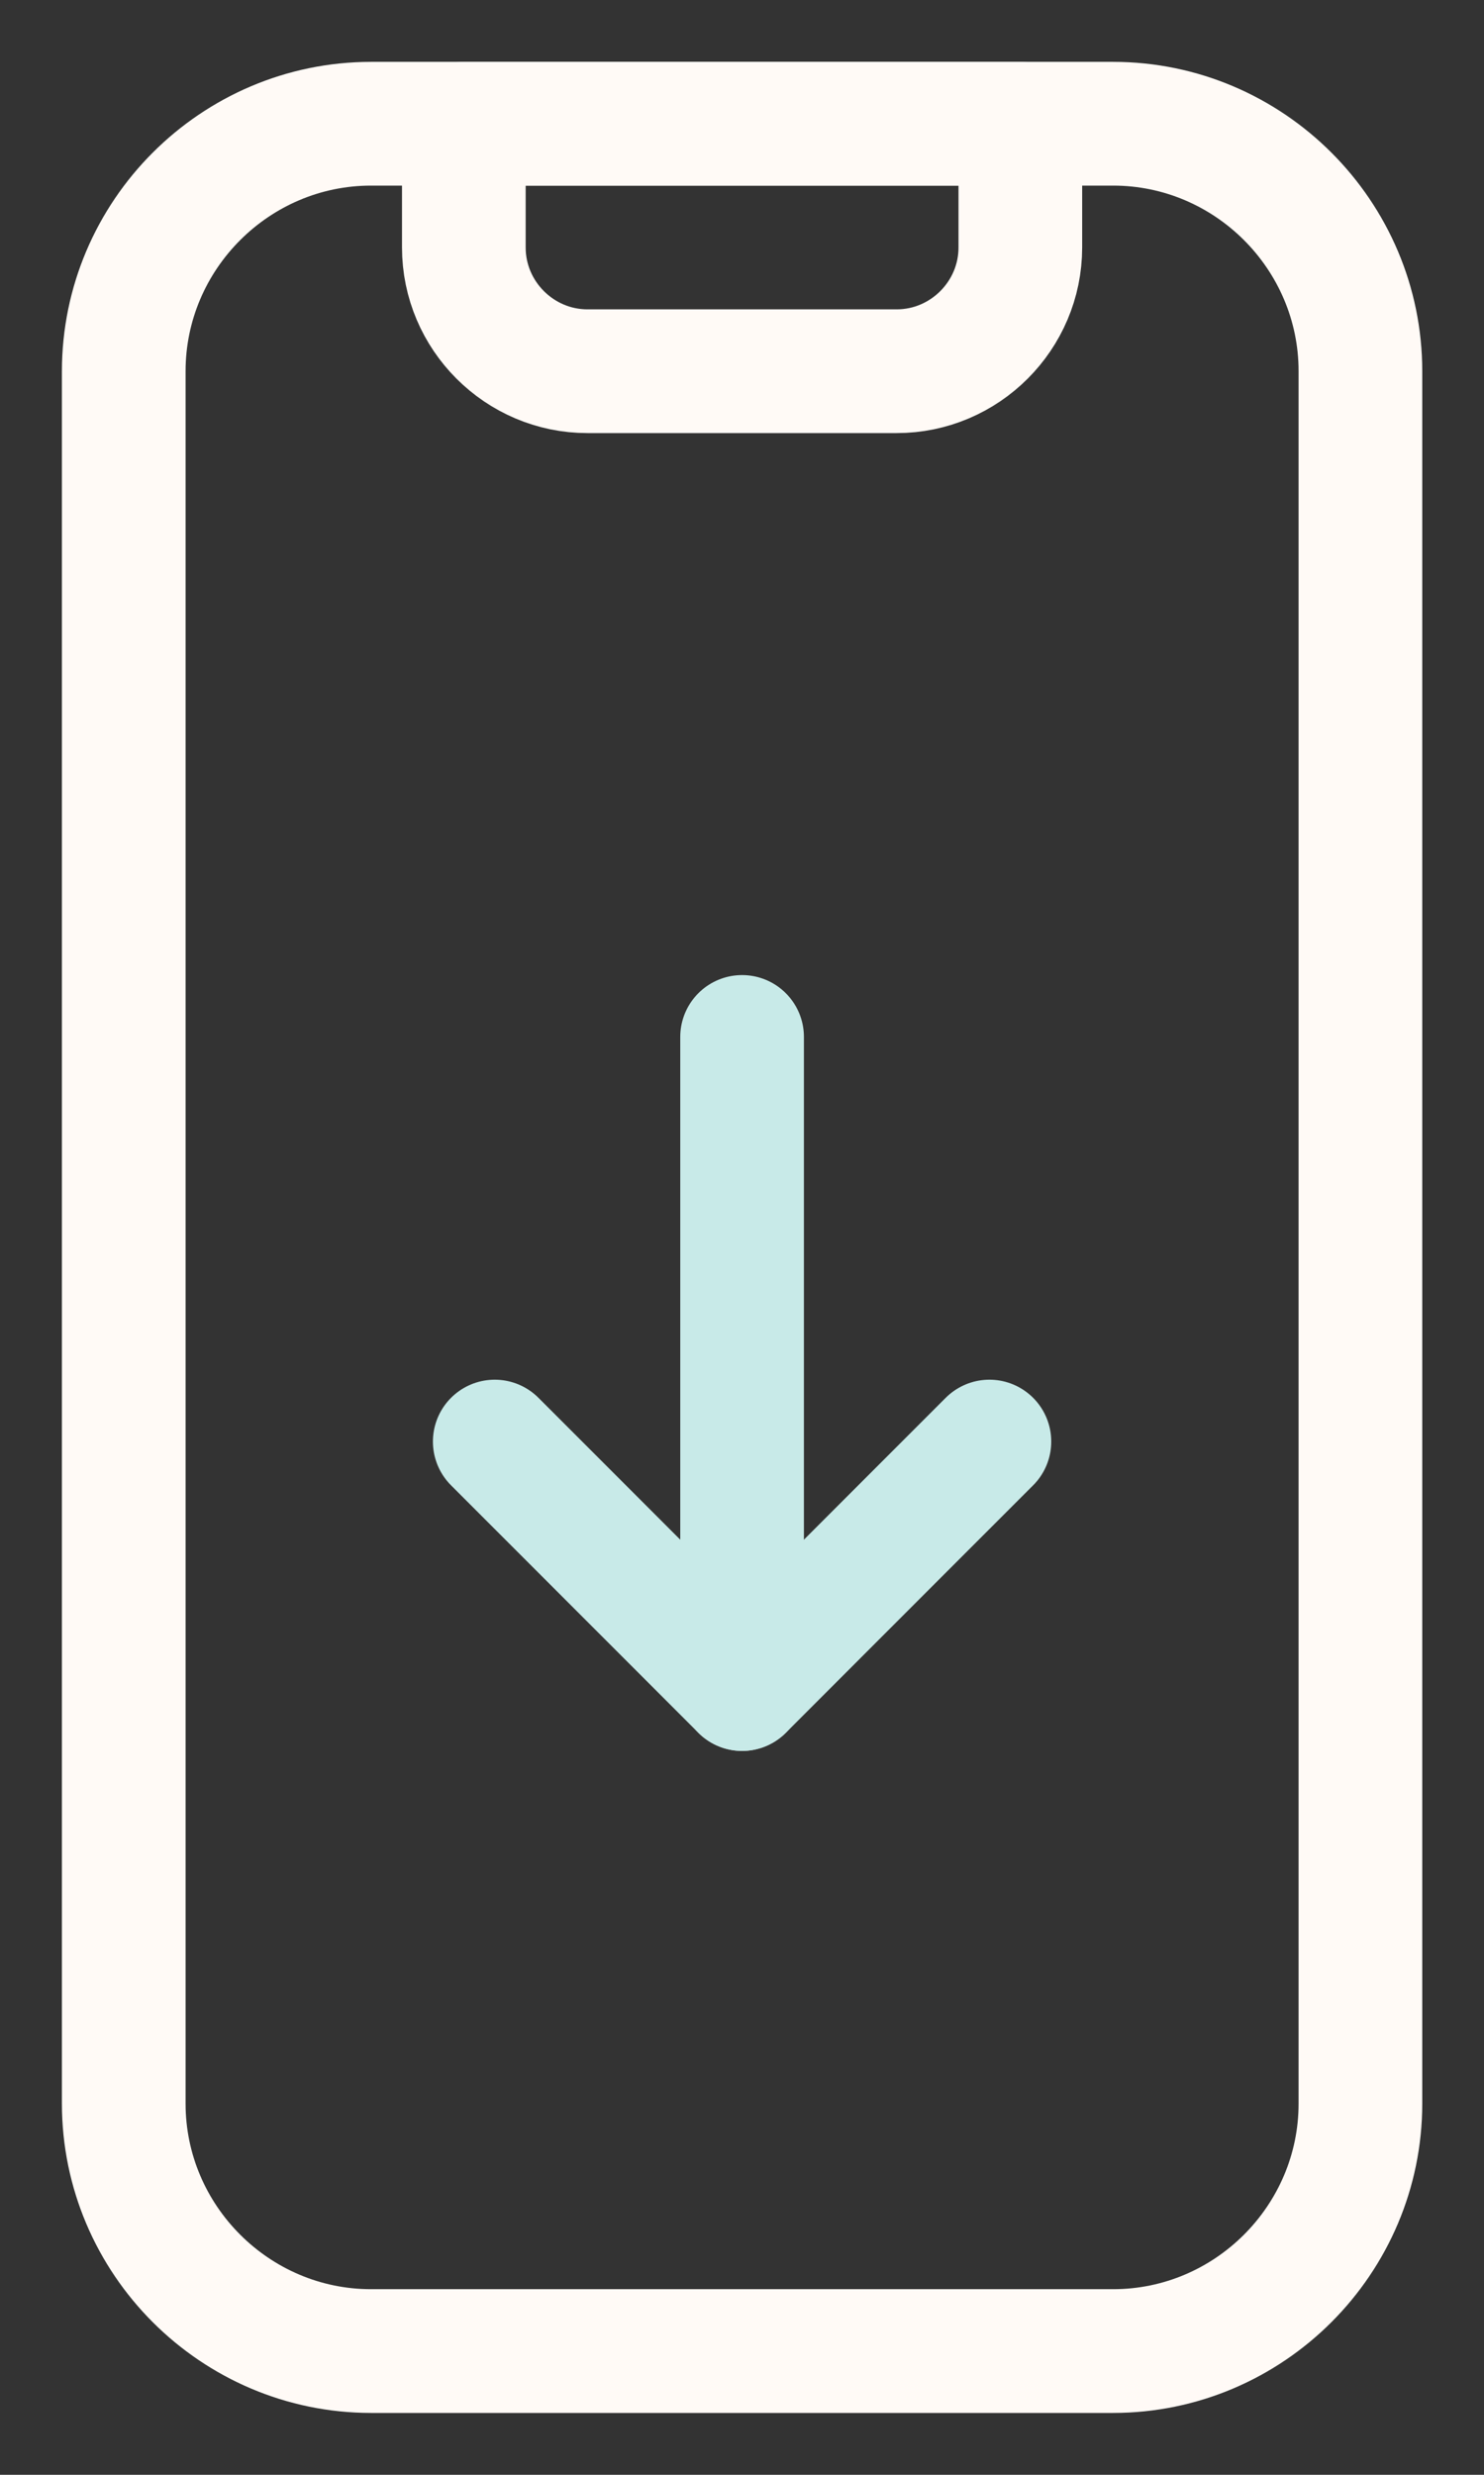
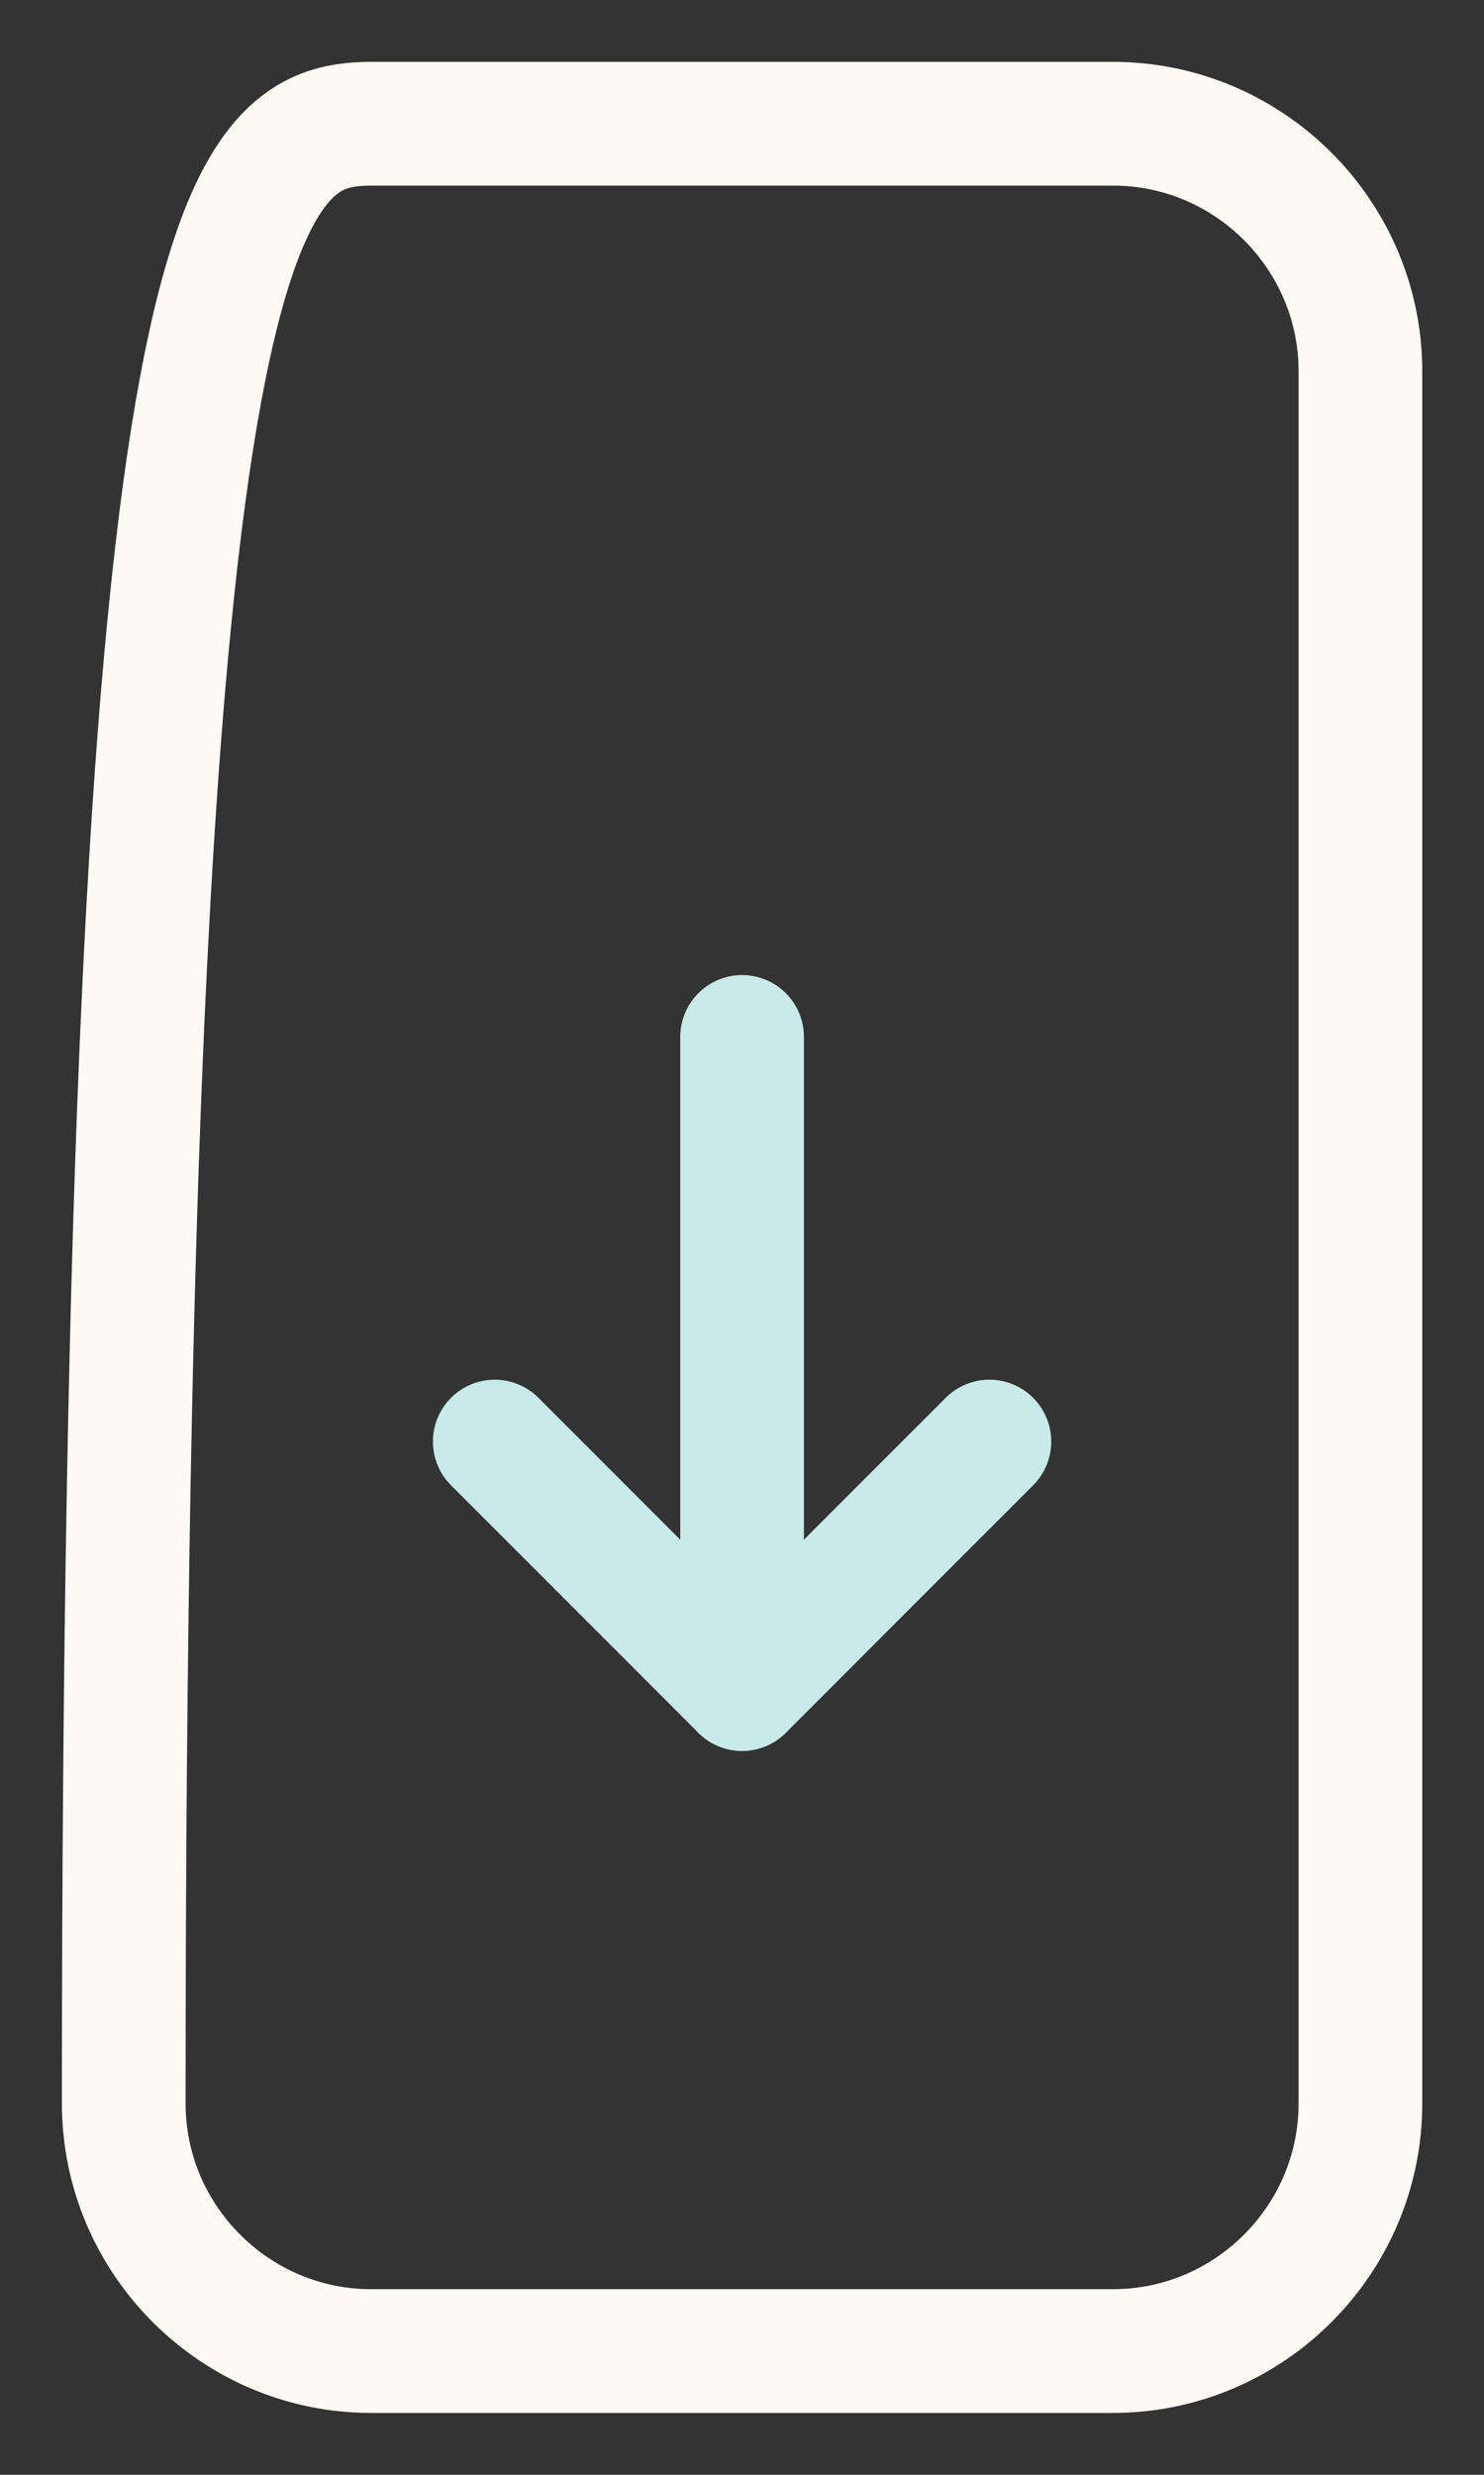
<svg xmlns="http://www.w3.org/2000/svg" width="18" height="30" viewBox="0 0 18 30" fill="none">
  <rect x="0" y="0" width="18" height="30" fill="#333333" stroke="none" />
-   <path d="M12.376 1.5H5.626V3C5.626 3.825 6.301 4.5 7.126 4.5H10.876C11.701 4.5 12.376 3.825 12.376 3V1.5Z" stroke="#FFFAF6" stroke-width="1.5" stroke-miterlimit="10" stroke-linejoin="round" />
-   <path d="M13.501 28.5H4.501C2.851 28.5 1.501 27.15 1.501 25.5V4.5C1.501 2.85 2.851 1.5 4.501 1.5H13.501C15.151 1.5 16.501 2.85 16.501 4.5V25.5C16.501 27.15 15.151 28.5 13.501 28.5Z" stroke="#FFFAF6" stroke-width="1.5" stroke-miterlimit="10" stroke-linejoin="round" />
+   <path d="M13.501 28.5H4.501C2.851 28.5 1.501 27.15 1.501 25.5C1.501 2.85 2.851 1.5 4.501 1.5H13.501C15.151 1.5 16.501 2.85 16.501 4.5V25.5C16.501 27.15 15.151 28.5 13.501 28.5Z" stroke="#FFFAF6" stroke-width="1.5" stroke-miterlimit="10" stroke-linejoin="round" />
  <path d="M9.001 12.57V20.475" stroke="#C8EAE8" stroke-width="1.5" stroke-miterlimit="10" stroke-linecap="round" stroke-linejoin="round" />
  <path d="M12.001 17.475L9.001 20.475L6.001 17.475" stroke="#C8EAE8" stroke-width="1.5" stroke-miterlimit="10" stroke-linecap="round" stroke-linejoin="round" />
</svg>